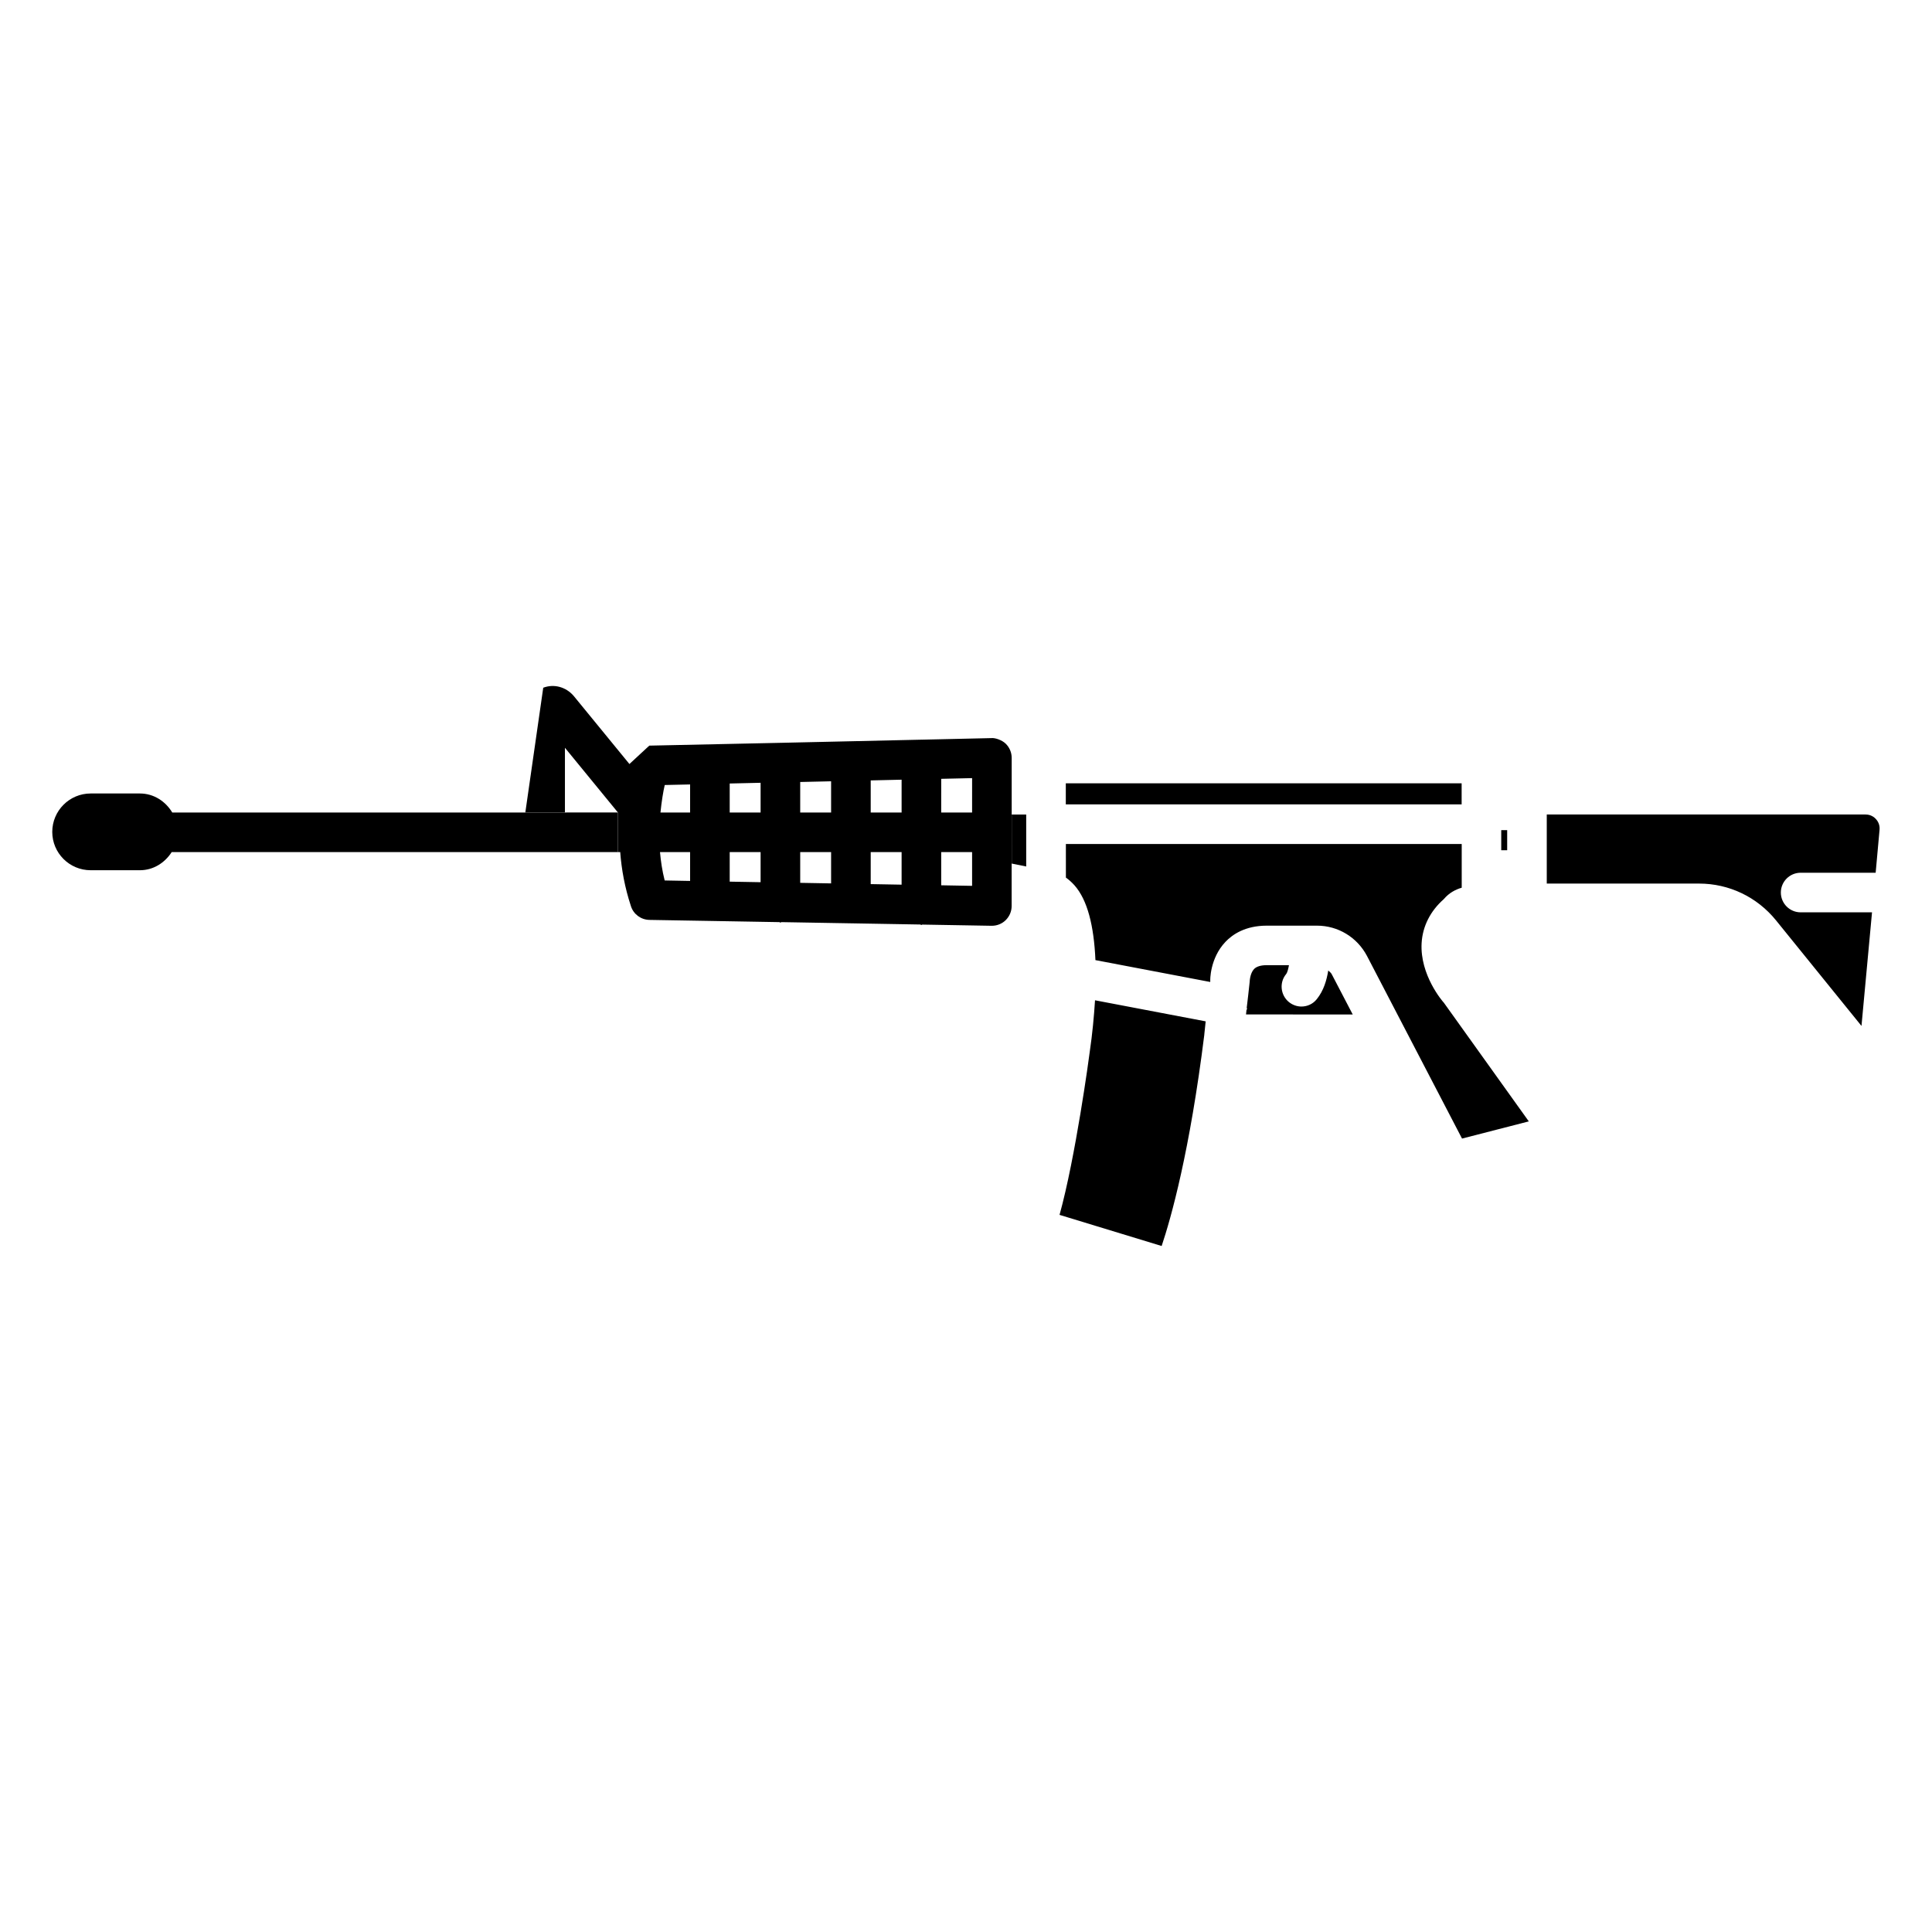
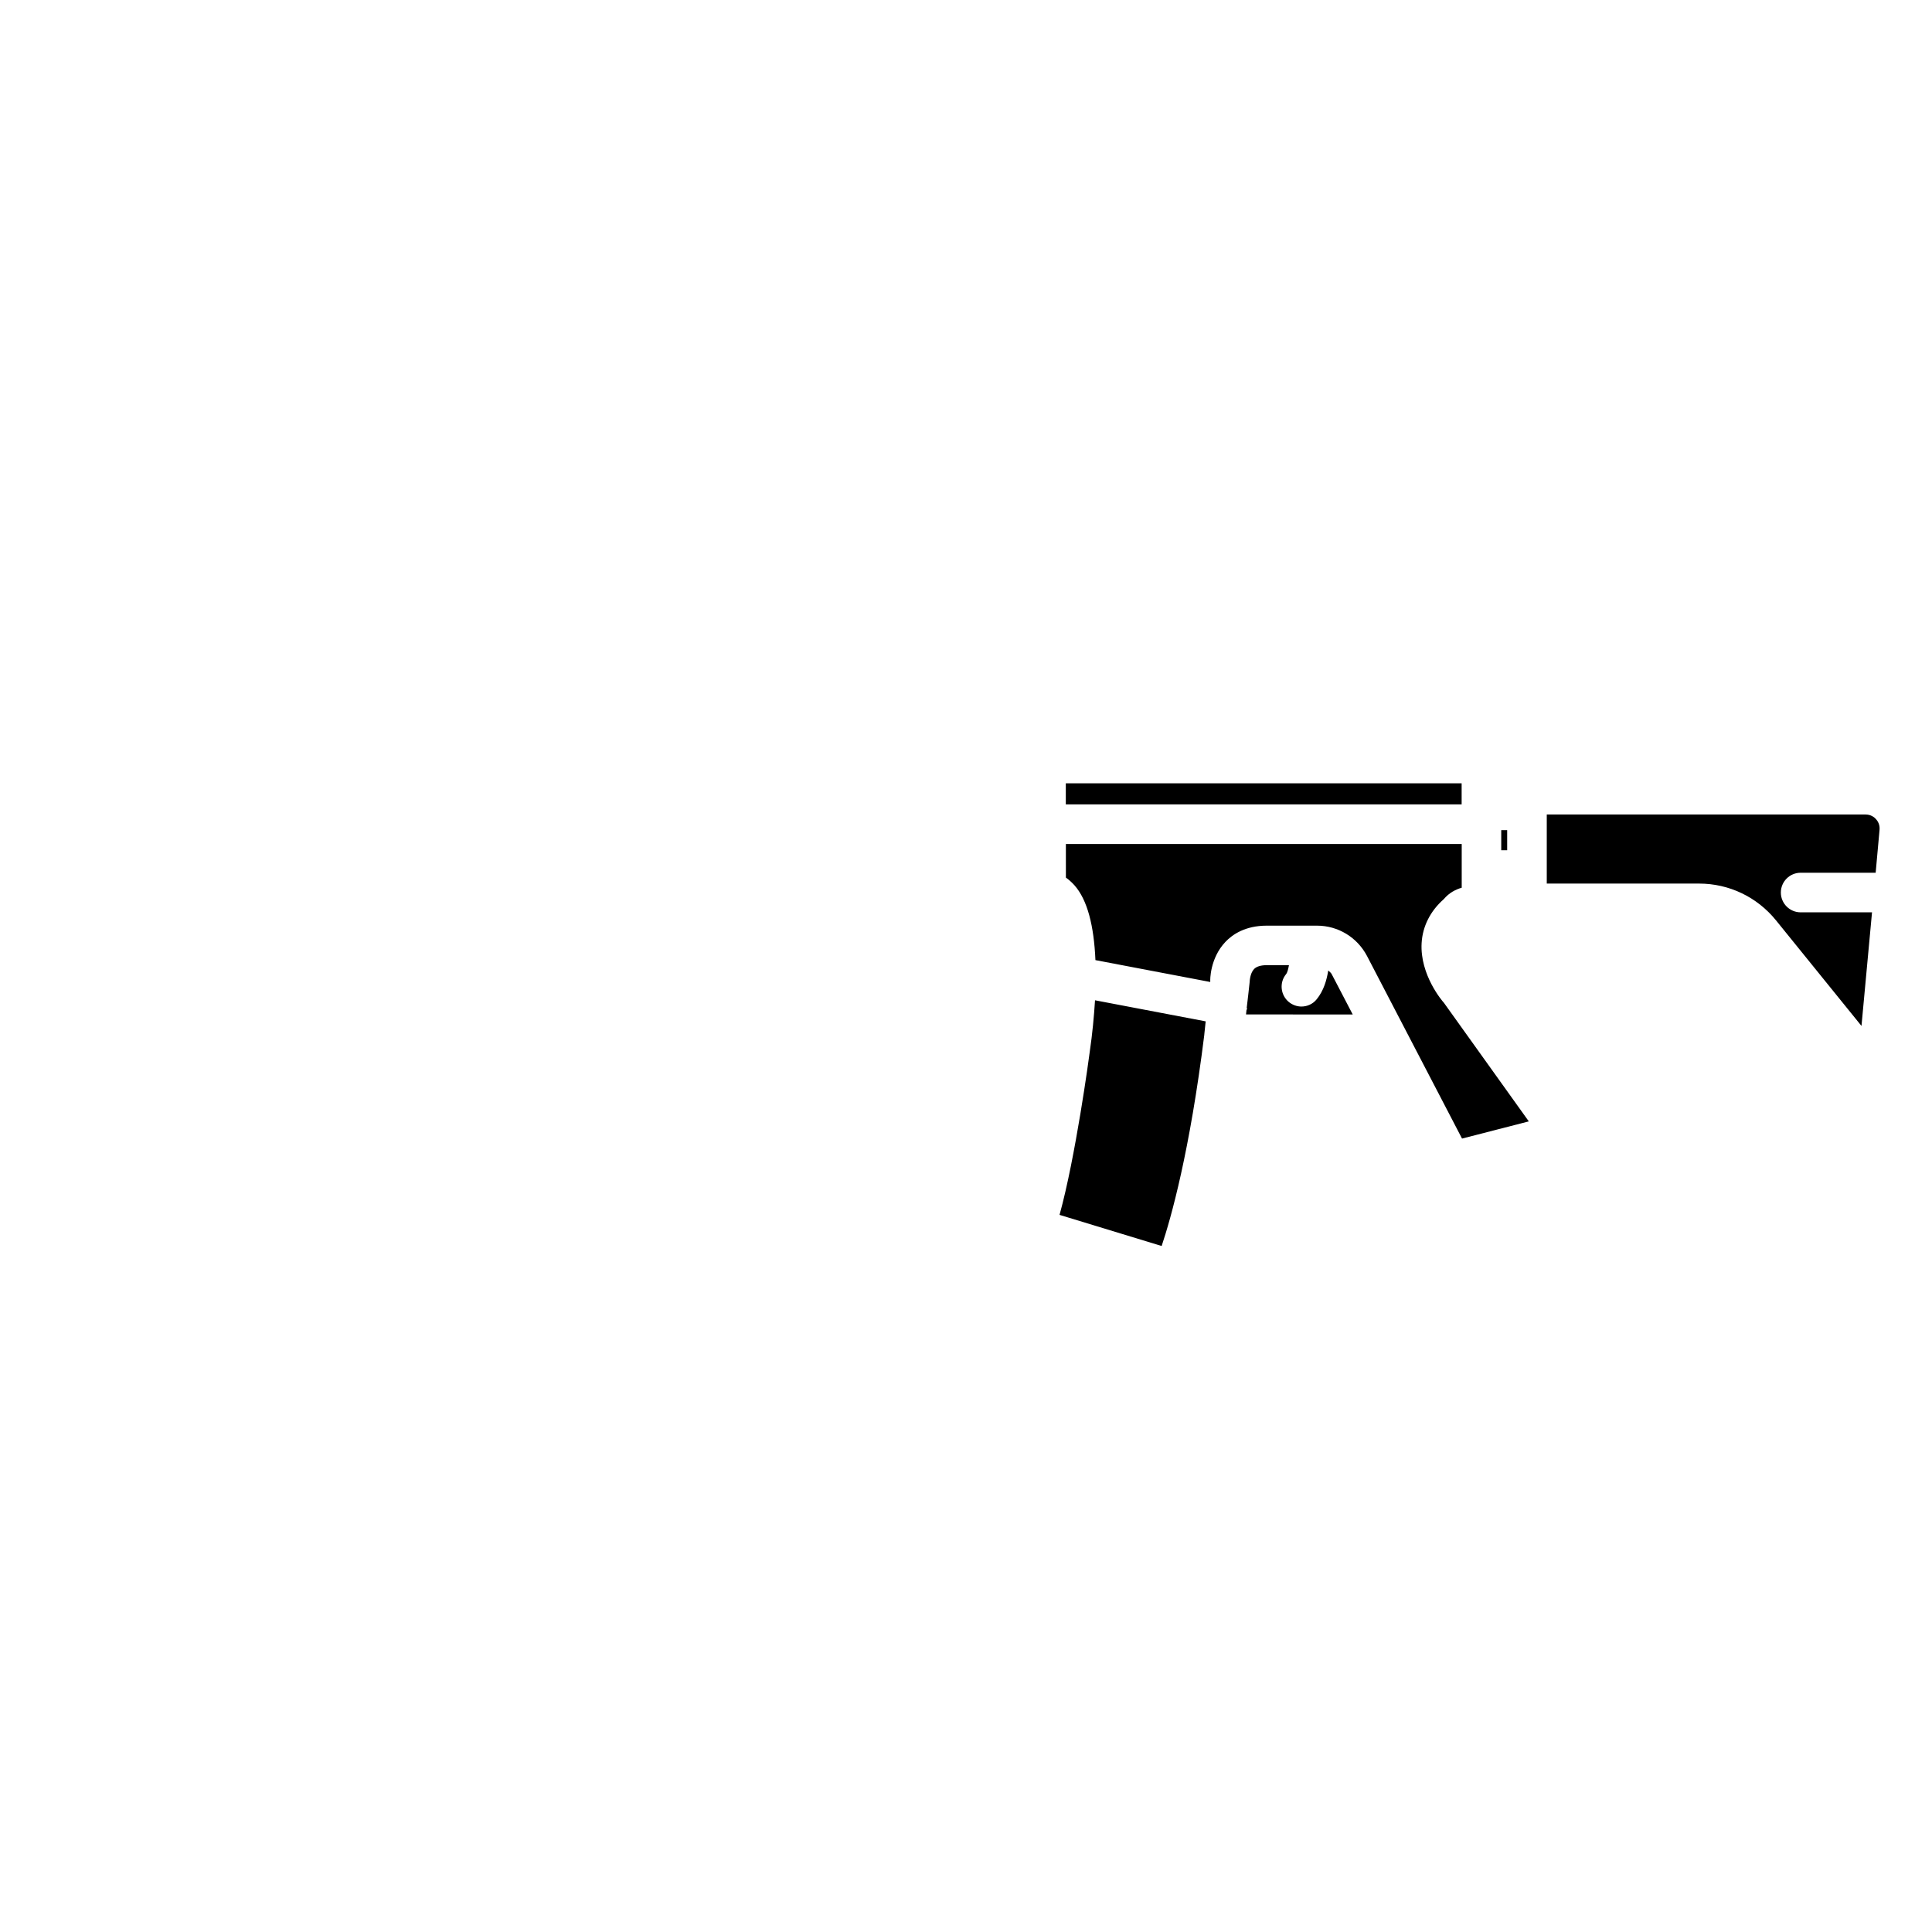
<svg xmlns="http://www.w3.org/2000/svg" fill="#000000" width="800px" height="800px" version="1.1" viewBox="144 144 512 512">
  <g>
-     <path d="m293.71 359.32h-104.06c-1.785-2.961-4.891-5.039-8.586-5.039h-13.035c-5.625 0-10.18 4.578-10.18 10.18 0 5.606 4.555 10.16 10.18 10.16h13.035c3.609 0 6.633-1.996 8.438-4.809h118.25v-10.496z" />
-     <path d="m412.11 364.59v-19.734c0-1.406-0.566-2.769-1.574-3.758-1.008-1.008-2.875-1.594-3.777-1.492l-18.516 0.418c-0.02 0-0.02-0.02-0.043-0.02-0.02 0-0.043 0.02-0.062 0.02l-18.598 0.418h-0.02-0.02l-18.66 0.418h-0.02-0.02l-34.73 0.742-5.266 4.871-14.758-18.031c-2.039-2.394-5.227-3.277-8.082-2.184l-4.746 33.062h10.496v-17.152l14.043 17.152v10.496h0.609c0.336 4.512 1.195 9.363 2.856 14.379 0.691 2.121 2.664 3.547 4.891 3.59l16.016 0.273c0.02 0 0.02 0.02 0.02 0.02l0.02-0.02 18.348 0.316c0.125 0 0.188 0.125 0.293 0.125 0.105 0 0.168-0.105 0.273-0.125l18.391 0.316h0.02 0.02l18.367 0.316c0.105 0 0.168 0.125 0.293 0.125 0.105 0 0.168-0.105 0.273-0.105l18.324 0.316h0.082c1.363 0 2.688-0.523 3.672-1.492 1.008-1.008 1.574-2.332 1.574-3.758v-11.23zm-85.227 12.867-6.738-0.125c-0.652-2.582-1.027-5.102-1.238-7.516h7.977zm0-18.137h-7.852c0.293-2.898 0.715-5.5 1.133-7.285l6.719-0.148zm18.684 18.473-8.188-0.148v-7.828h8.188zm0-18.473h-8.188v-7.684l8.188-0.188zm18.684 18.789-8.188-0.148v-8.145h8.188zm0-18.789h-8.188v-8.082l8.188-0.188zm18.684 19.125-8.188-0.148v-8.48h8.188zm0-19.125h-8.188v-8.504l8.188-0.188zm18.68 19.438-8.188-0.148v-8.797h8.188zm0-19.438h-8.188l0.004-8.922 8.188-0.188z" />
    <path d="m426.45 354.61v-3.023h104.9v5.586h-104.9zm36.715 63.418c0 0.02-0.02 0.043-0.02 0.062s0.02 0.02 0.02 0.043c-3.863 31.047-8.816 48.617-11.316 56.07l-27.059-8.25c4.242-15.262 7.852-41.941 7.996-43.16 0.734-4.996 1.133-9.469 1.406-13.707l29.324 5.582c-0.121 1.113-0.227 2.309-0.352 3.359zm11.043-5.188c0.043-0.398 0.082-0.777 0.125-1.176 0.02-0.105 0.125-0.148 0.148-0.25 0.02-0.125-0.082-0.23-0.082-0.379 0.25-2.332 0.547-4.367 0.777-6.824 0-0.02 0.043-2.203 1.156-3.402 0.652-0.672 1.785-1.027 3.359-1.027h5.898c-0.188 0.902-0.355 1.867-0.777 2.394-1.828 2.246-1.469 5.562 0.777 7.391 0.965 0.777 2.141 1.176 3.297 1.176 1.531 0 3.043-0.652 4.074-1.953 1.848-2.289 2.625-5.039 3.043-7.598 0.316 0.316 0.715 0.566 0.922 0.988l5.562 10.664zm74.941 28.34-17.695 4.555-25.191-48.406c-2.602-4.934-7.66-8.02-13.246-8.02h-13.309c-5.688 0-9.09 2.332-10.938 4.281-4.199 4.41-4.074 10.371-4.031 10.371 0 0.082-0.02 0.168-0.02 0.273l-30.418-5.793c-0.398-9.133-2.121-15.953-5.562-19.836-0.777-0.859-1.531-1.512-2.266-2.035l-0.004-8.902h104.9v11.586c-1.66 0.484-3.379 1.387-4.746 3.023-3.59 3.168-5.625 7.223-5.879 11.652-0.484 8.461 5.562 15.473 5.898 15.809zm-5.731-71.855h-1.574v-5.332h1.574zm97.652 5.961h-19.879c-2.898 0-5.246 2.352-5.246 5.246 0 2.898 2.352 5.246 5.246 5.246h18.914l-2.793 30.102-22.672-28.004c-5.016-6.172-12.426-9.719-20.363-9.719h-40.367v-18.305h84.492c1.426 0 2.332 0.754 2.75 1.219 0.418 0.461 1.09 1.426 0.945 2.875z" />
-     <path d="m412.11 364.56v8.293l3.844 0.777v-13.77h-3.844z" />
  </g>
</svg>